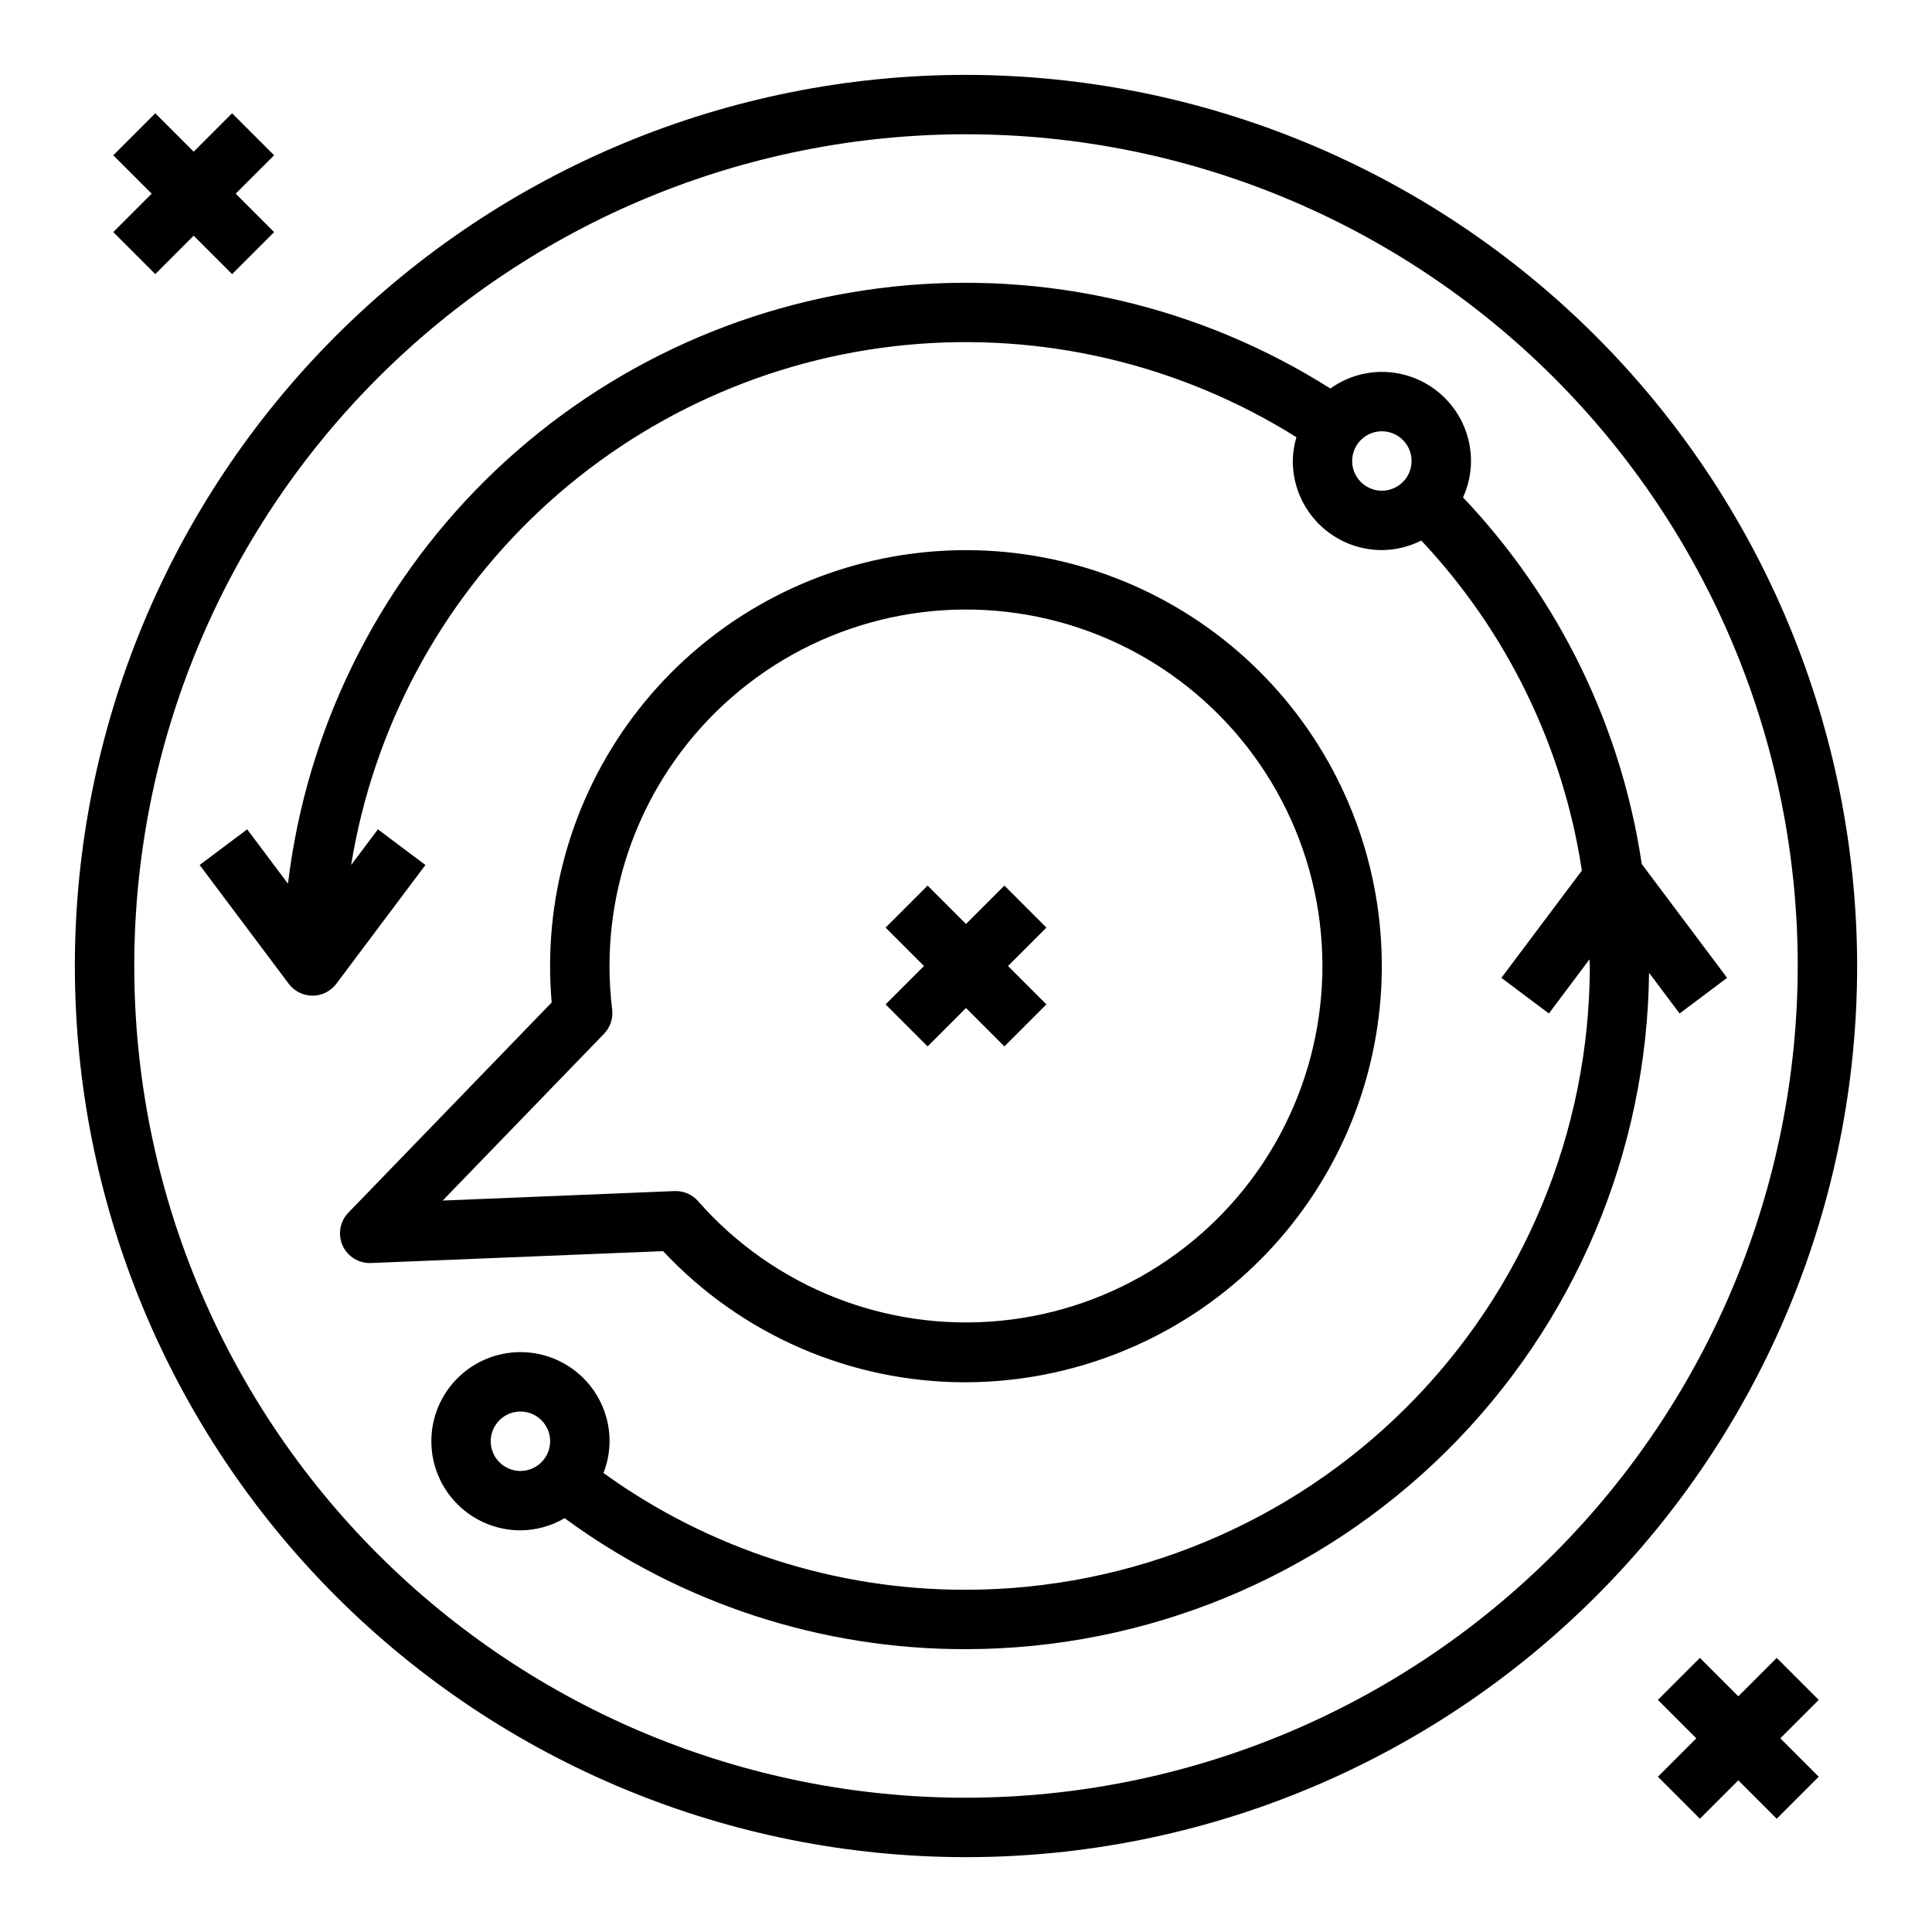
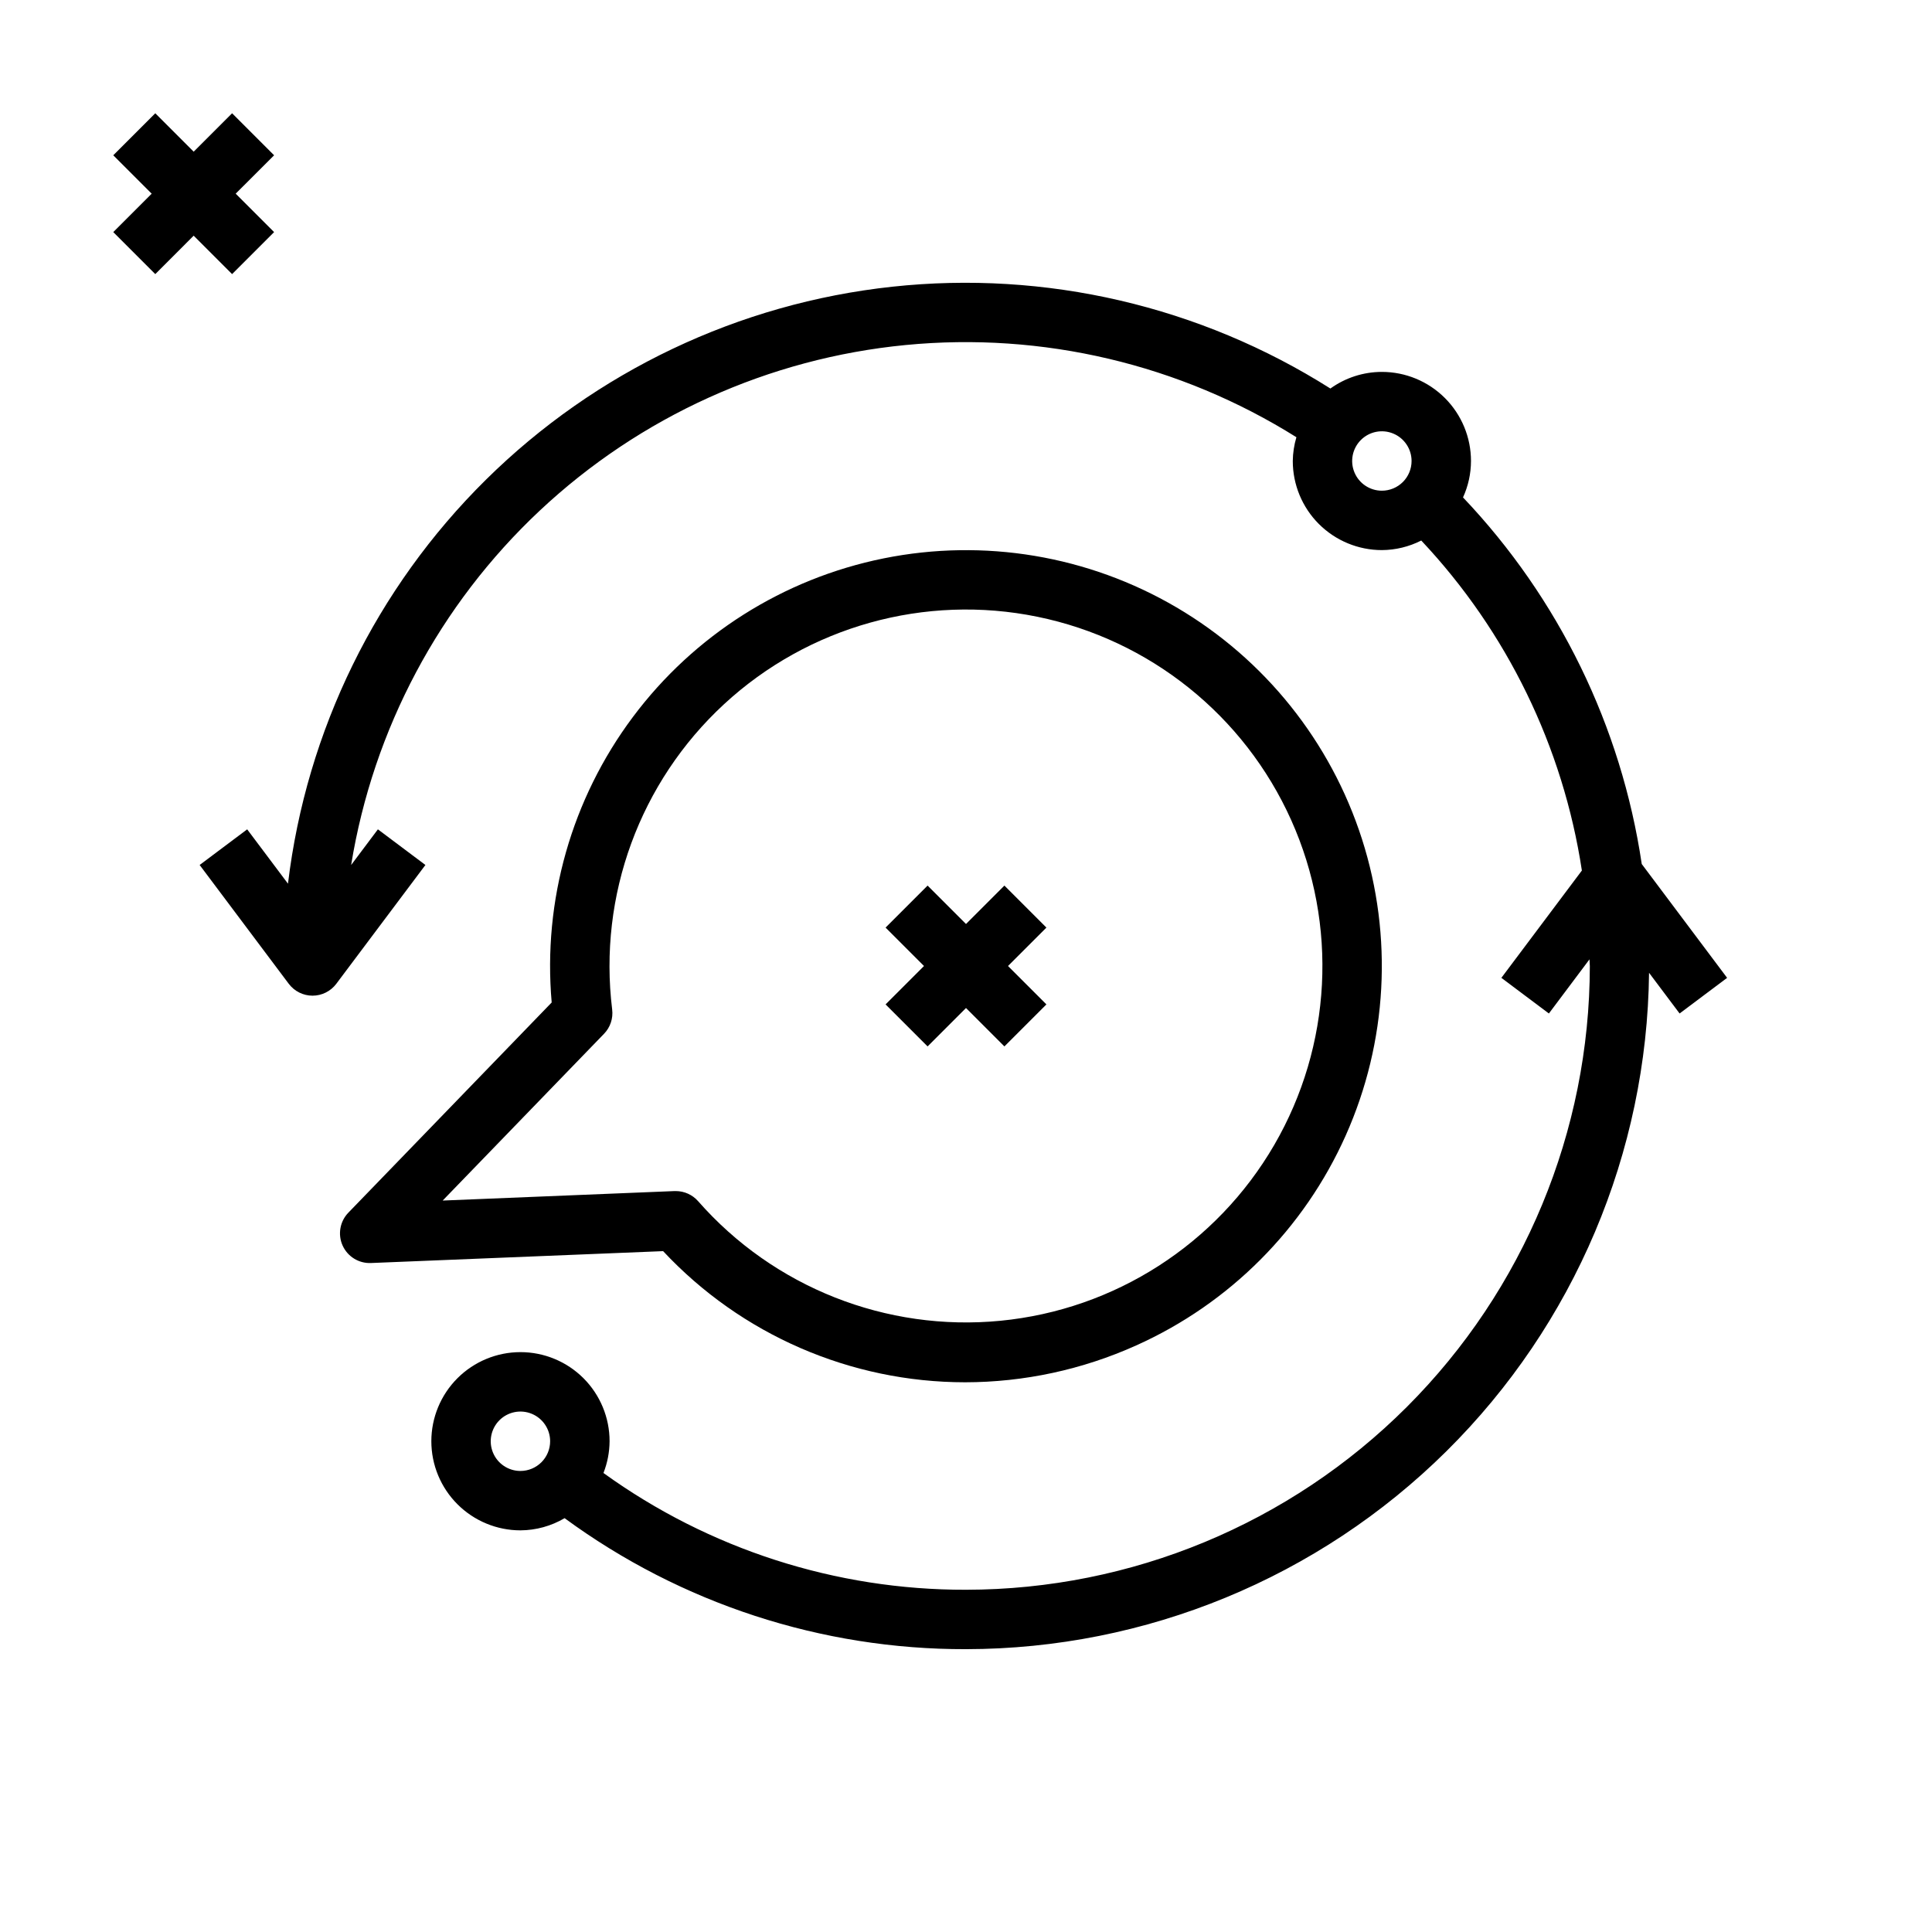
<svg xmlns="http://www.w3.org/2000/svg" fill="#000000" width="800px" height="800px" version="1.1" viewBox="144 144 512 512">
  <g>
    <path d="m531.71 275.83c1.387-3.031 2.109-6.324 2.117-9.656 0-6.266-2.488-12.273-6.918-16.699-4.43-4.43-10.438-6.918-16.699-6.918-4.898 0.004-9.668 1.547-13.641 4.406-34.547-21.859-75.48-31.367-116.12-26.98-40.645 4.391-78.602 22.422-107.68 51.152-29.082 28.73-47.57 66.469-52.453 107.05l-10.809-14.402-12.598 9.445 23.617 31.488c1.488 1.98 3.82 3.148 6.297 3.148 2.481 0 4.812-1.168 6.301-3.148l23.617-31.488-12.594-9.445-7.086 9.445h-0.004c5.84-35.973 23.422-68.996 50.004-93.926 26.582-24.926 60.668-40.352 96.941-43.867 36.27-3.516 72.684 5.078 103.56 24.434-0.609 2.047-0.934 4.164-0.961 6.301 0 6.262 2.488 12.27 6.918 16.699 4.43 4.426 10.438 6.914 16.699 6.914 3.625-0.023 7.195-0.891 10.43-2.535 22.73 24.16 37.574 54.66 42.566 87.453l-21.336 28.441 12.594 9.445 10.762-14.352c0 0.59 0.086 1.164 0.086 1.754l0.004 0.004c-0.051 43.828-17.48 85.848-48.473 116.84-30.992 30.992-73.012 48.422-116.84 48.473-34.492 0.078-68.125-10.754-96.086-30.945 1.055-2.684 1.602-5.535 1.621-8.418 0-6.262-2.488-12.27-6.918-16.699-4.43-4.426-10.438-6.914-16.699-6.914s-12.27 2.488-16.699 6.914c-4.43 4.43-6.918 10.438-6.918 16.699 0 6.266 2.488 12.273 6.918 16.699 4.43 4.43 10.438 6.918 16.699 6.918 4.117-0.023 8.152-1.137 11.699-3.227 30.84 22.637 68.121 34.805 106.38 34.715 47.684-0.059 93.426-18.906 127.31-52.457 33.879-33.551 53.176-79.105 53.699-126.79l8.094 10.785 12.594-9.445-22.625-30.164v-0.004c-5.422-36.48-21.961-70.406-47.363-97.148zm-249.79 257.99c-3.184 0-6.055-1.918-7.273-4.859s-0.543-6.328 1.707-8.582c2.25-2.25 5.637-2.922 8.578-1.703 2.941 1.219 4.859 4.086 4.859 7.269 0 2.09-0.828 4.09-2.305 5.566s-3.477 2.309-5.566 2.309zm228.29-259.78c-3.184 0-6.055-1.918-7.273-4.859s-0.543-6.328 1.707-8.578c2.25-2.254 5.637-2.926 8.578-1.707s4.859 4.086 4.859 7.273c0 2.086-0.828 4.09-2.305 5.566-1.477 1.473-3.481 2.305-5.566 2.305z" />
    <path d="m389.82 421.31 10.18-10.18 10.176 10.18 11.133-11.133-10.18-10.176 10.18-10.18-11.133-11.133-10.176 10.18-10.18-10.18-11.133 11.133 10.18 10.18-10.18 10.176z" />
    <path d="m185.15 216.64 10.176-10.18 10.18 10.18 11.133-11.133-10.18-10.18 10.18-10.176-11.133-11.133-10.18 10.18-10.176-10.18-11.133 11.133 10.18 10.176-10.18 10.18z" />
-     <path d="m594.49 625.98 10.18-10.18 10.18 10.18 11.129-11.129-10.18-10.18 10.18-10.18-11.129-11.129-10.18 10.176-10.18-10.176-11.129 11.129 10.176 10.18-10.176 10.18z" />
-     <path d="m399.75 510.32c15.633-0.016 31.086-3.344 45.344-9.762 24.734-11.094 44.512-30.918 55.551-55.68 11.039-24.758 12.566-52.719 4.285-78.535-8.281-25.812-25.785-47.672-49.164-61.391-23.383-13.719-51-18.34-77.574-12.98-26.574 5.363-50.242 20.332-66.473 42.043-16.234 21.715-23.895 48.648-21.516 75.652l-53.883 55.703c-2.242 2.312-2.848 5.758-1.531 8.695s4.289 4.781 7.504 4.648l77.438-3.148c20.715 22.16 49.688 34.746 80.02 34.754zm-95.676-92.355c1.656-1.707 2.449-4.074 2.156-6.438-3.711-30.18 7.332-60.297 29.668-80.926 22.34-20.629 53.238-29.246 83.027-23.152 29.789 6.098 54.824 26.16 67.262 53.902 12.438 27.746 10.762 59.781-4.504 86.078-15.27 26.293-42.262 43.633-72.523 46.586s-60.094-8.844-80.156-31.691c-1.496-1.703-3.652-2.676-5.918-2.676h-0.324l-61.449 2.512z" />
-     <path d="m400 163.84c-62.637 0-122.7 24.883-166.99 69.172-44.289 44.289-69.172 104.36-69.172 166.99 0 62.633 24.883 122.7 69.172 166.99 44.289 44.289 104.36 69.172 166.99 69.172 62.633 0 122.7-24.883 166.99-69.172 44.289-44.289 69.172-104.36 69.172-166.99-0.07-62.613-24.977-122.64-69.25-166.91-44.273-44.273-104.3-69.176-166.91-69.25zm0 456.58c-58.461 0-114.52-23.223-155.86-64.559-41.336-41.336-64.559-97.398-64.559-155.86 0-58.461 23.223-114.52 64.559-155.86s97.398-64.559 155.86-64.559c58.457 0 114.52 23.223 155.86 64.559 41.336 41.336 64.559 97.398 64.559 155.86-0.066 58.438-23.309 114.46-64.633 155.78-41.32 41.324-97.344 64.566-155.78 64.633z" />
+     <path d="m399.75 510.32c15.633-0.016 31.086-3.344 45.344-9.762 24.734-11.094 44.512-30.918 55.551-55.68 11.039-24.758 12.566-52.719 4.285-78.535-8.281-25.812-25.785-47.672-49.164-61.391-23.383-13.719-51-18.34-77.574-12.98-26.574 5.363-50.242 20.332-66.473 42.043-16.234 21.715-23.895 48.648-21.516 75.652l-53.883 55.703c-2.242 2.312-2.848 5.758-1.531 8.695s4.289 4.781 7.504 4.648l77.438-3.148c20.715 22.16 49.688 34.746 80.02 34.754zm-95.676-92.355c1.656-1.707 2.449-4.074 2.156-6.438-3.711-30.18 7.332-60.297 29.668-80.926 22.34-20.629 53.238-29.246 83.027-23.152 29.789 6.098 54.824 26.16 67.262 53.902 12.438 27.746 10.762 59.781-4.504 86.078-15.27 26.293-42.262 43.633-72.523 46.586s-60.094-8.844-80.156-31.691c-1.496-1.703-3.652-2.676-5.918-2.676h-0.324l-61.449 2.512" />
  </g>
</svg>